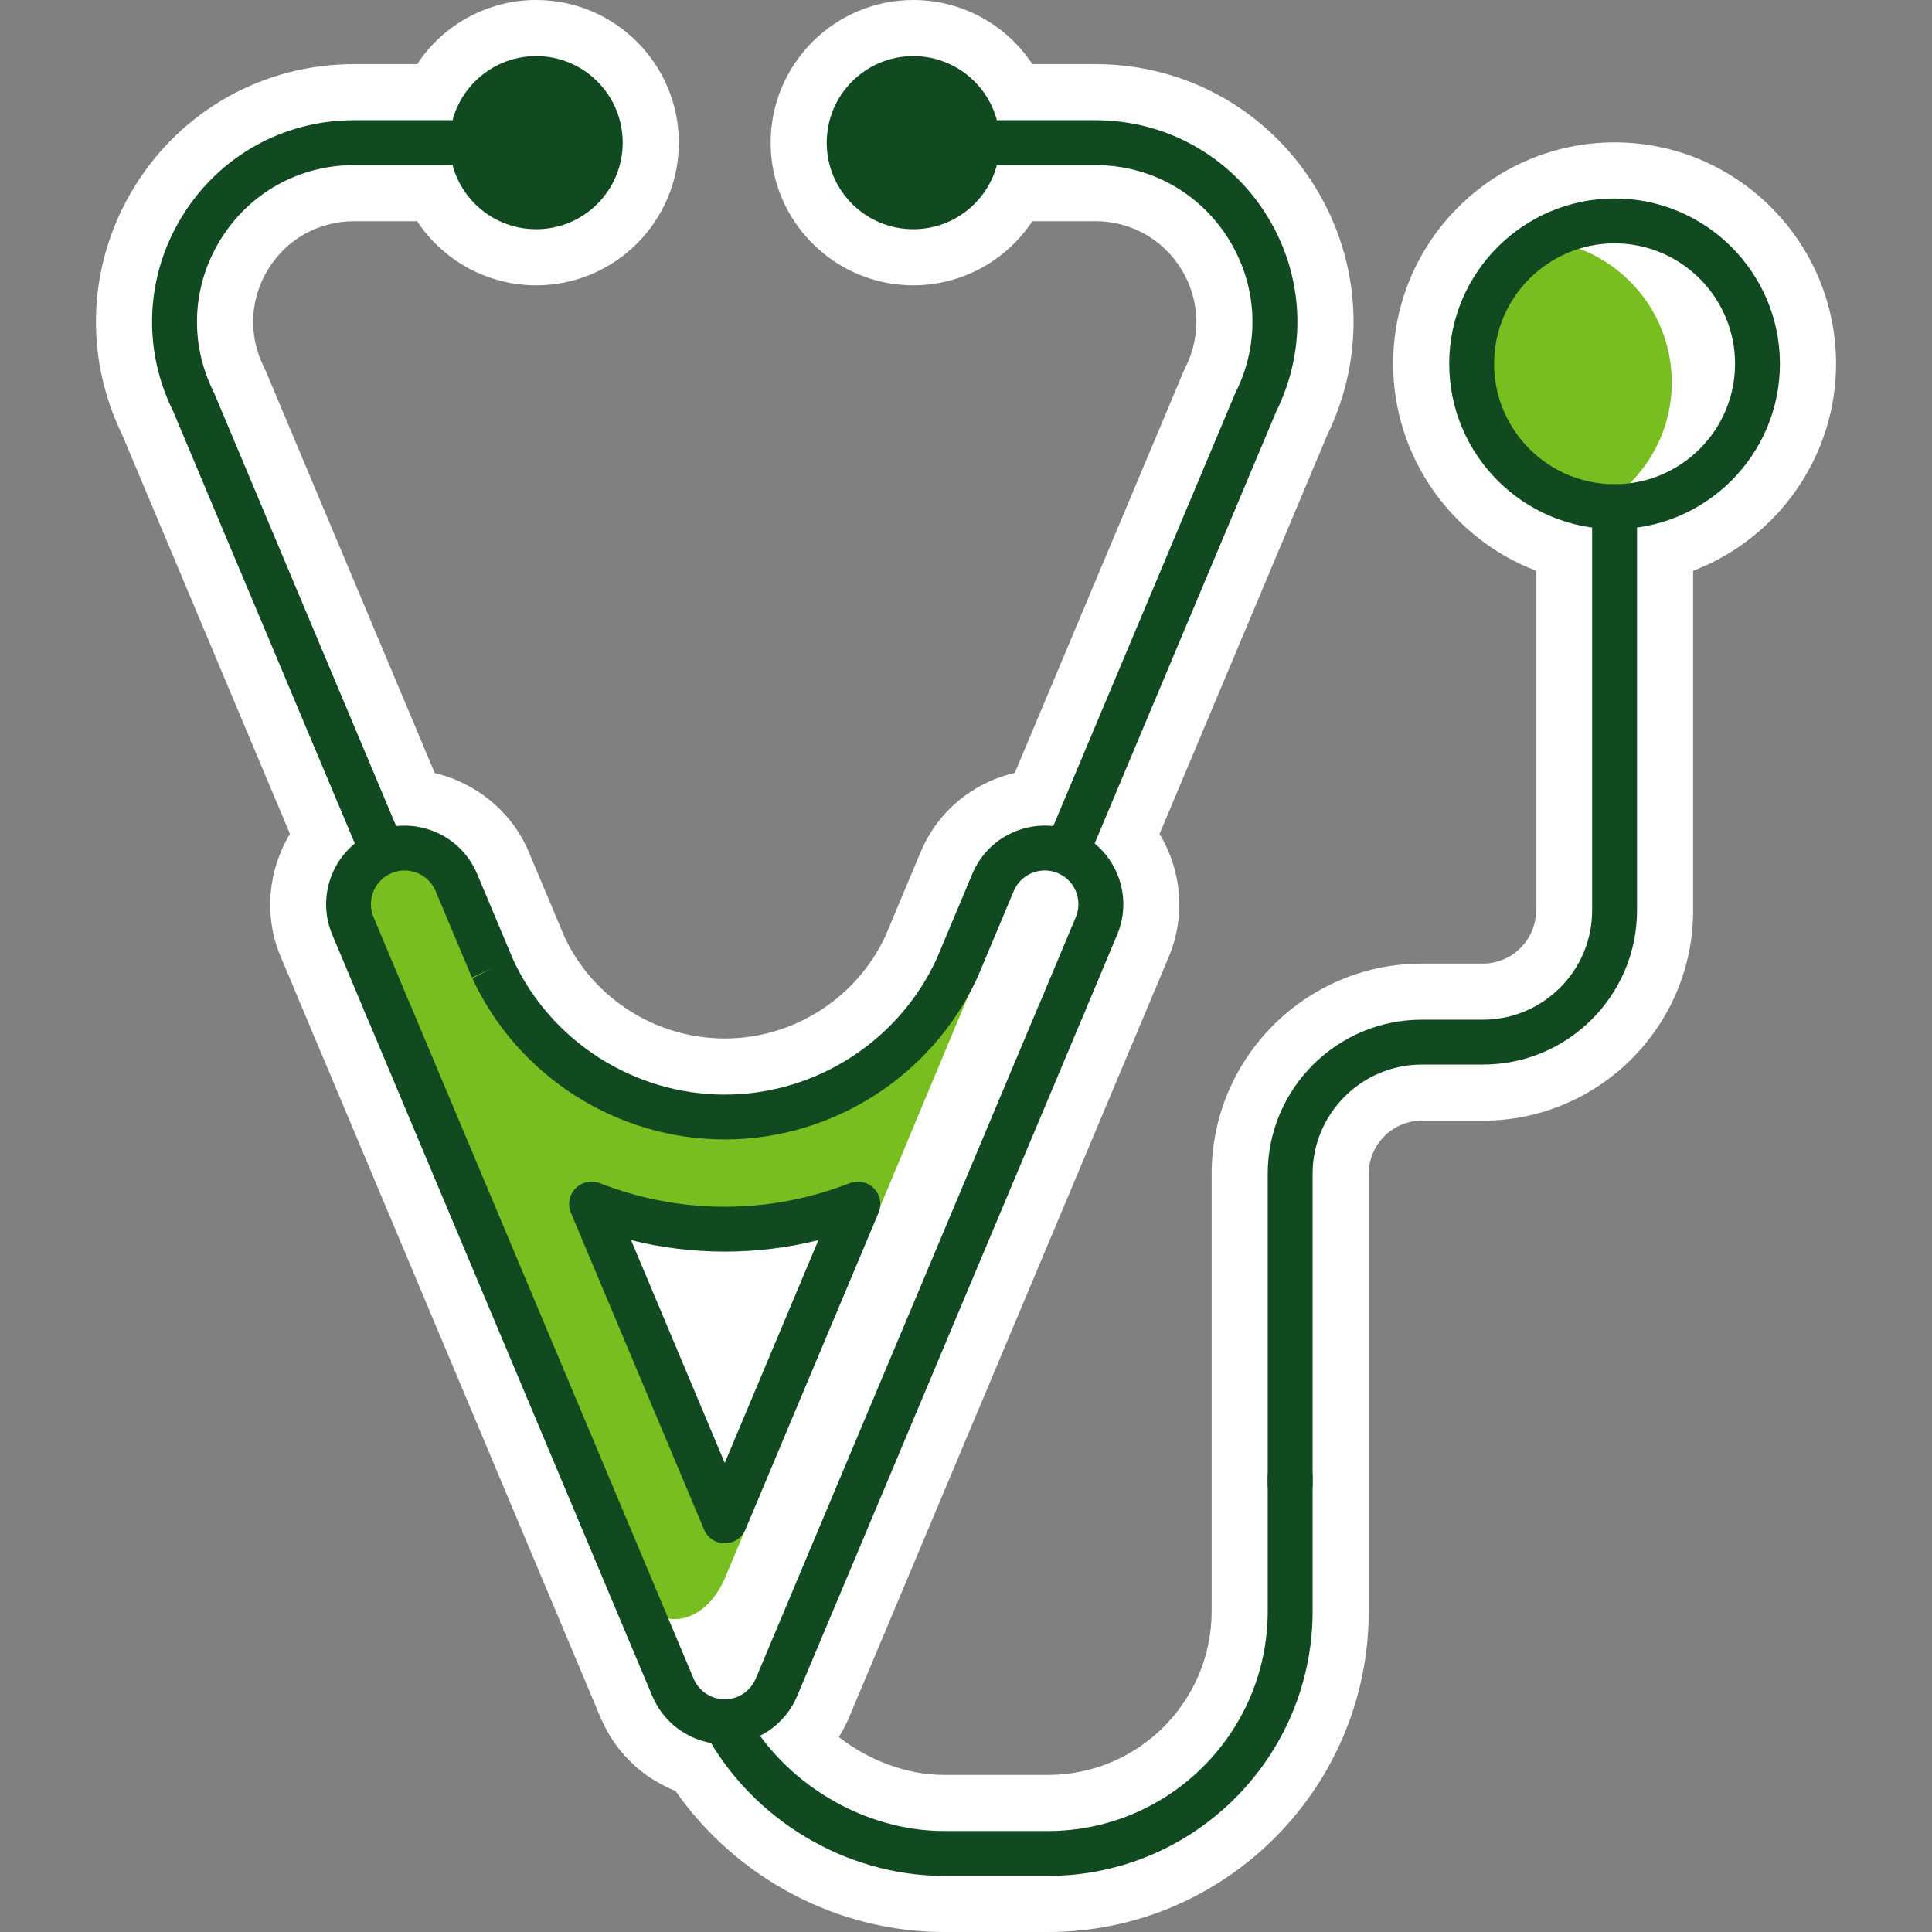
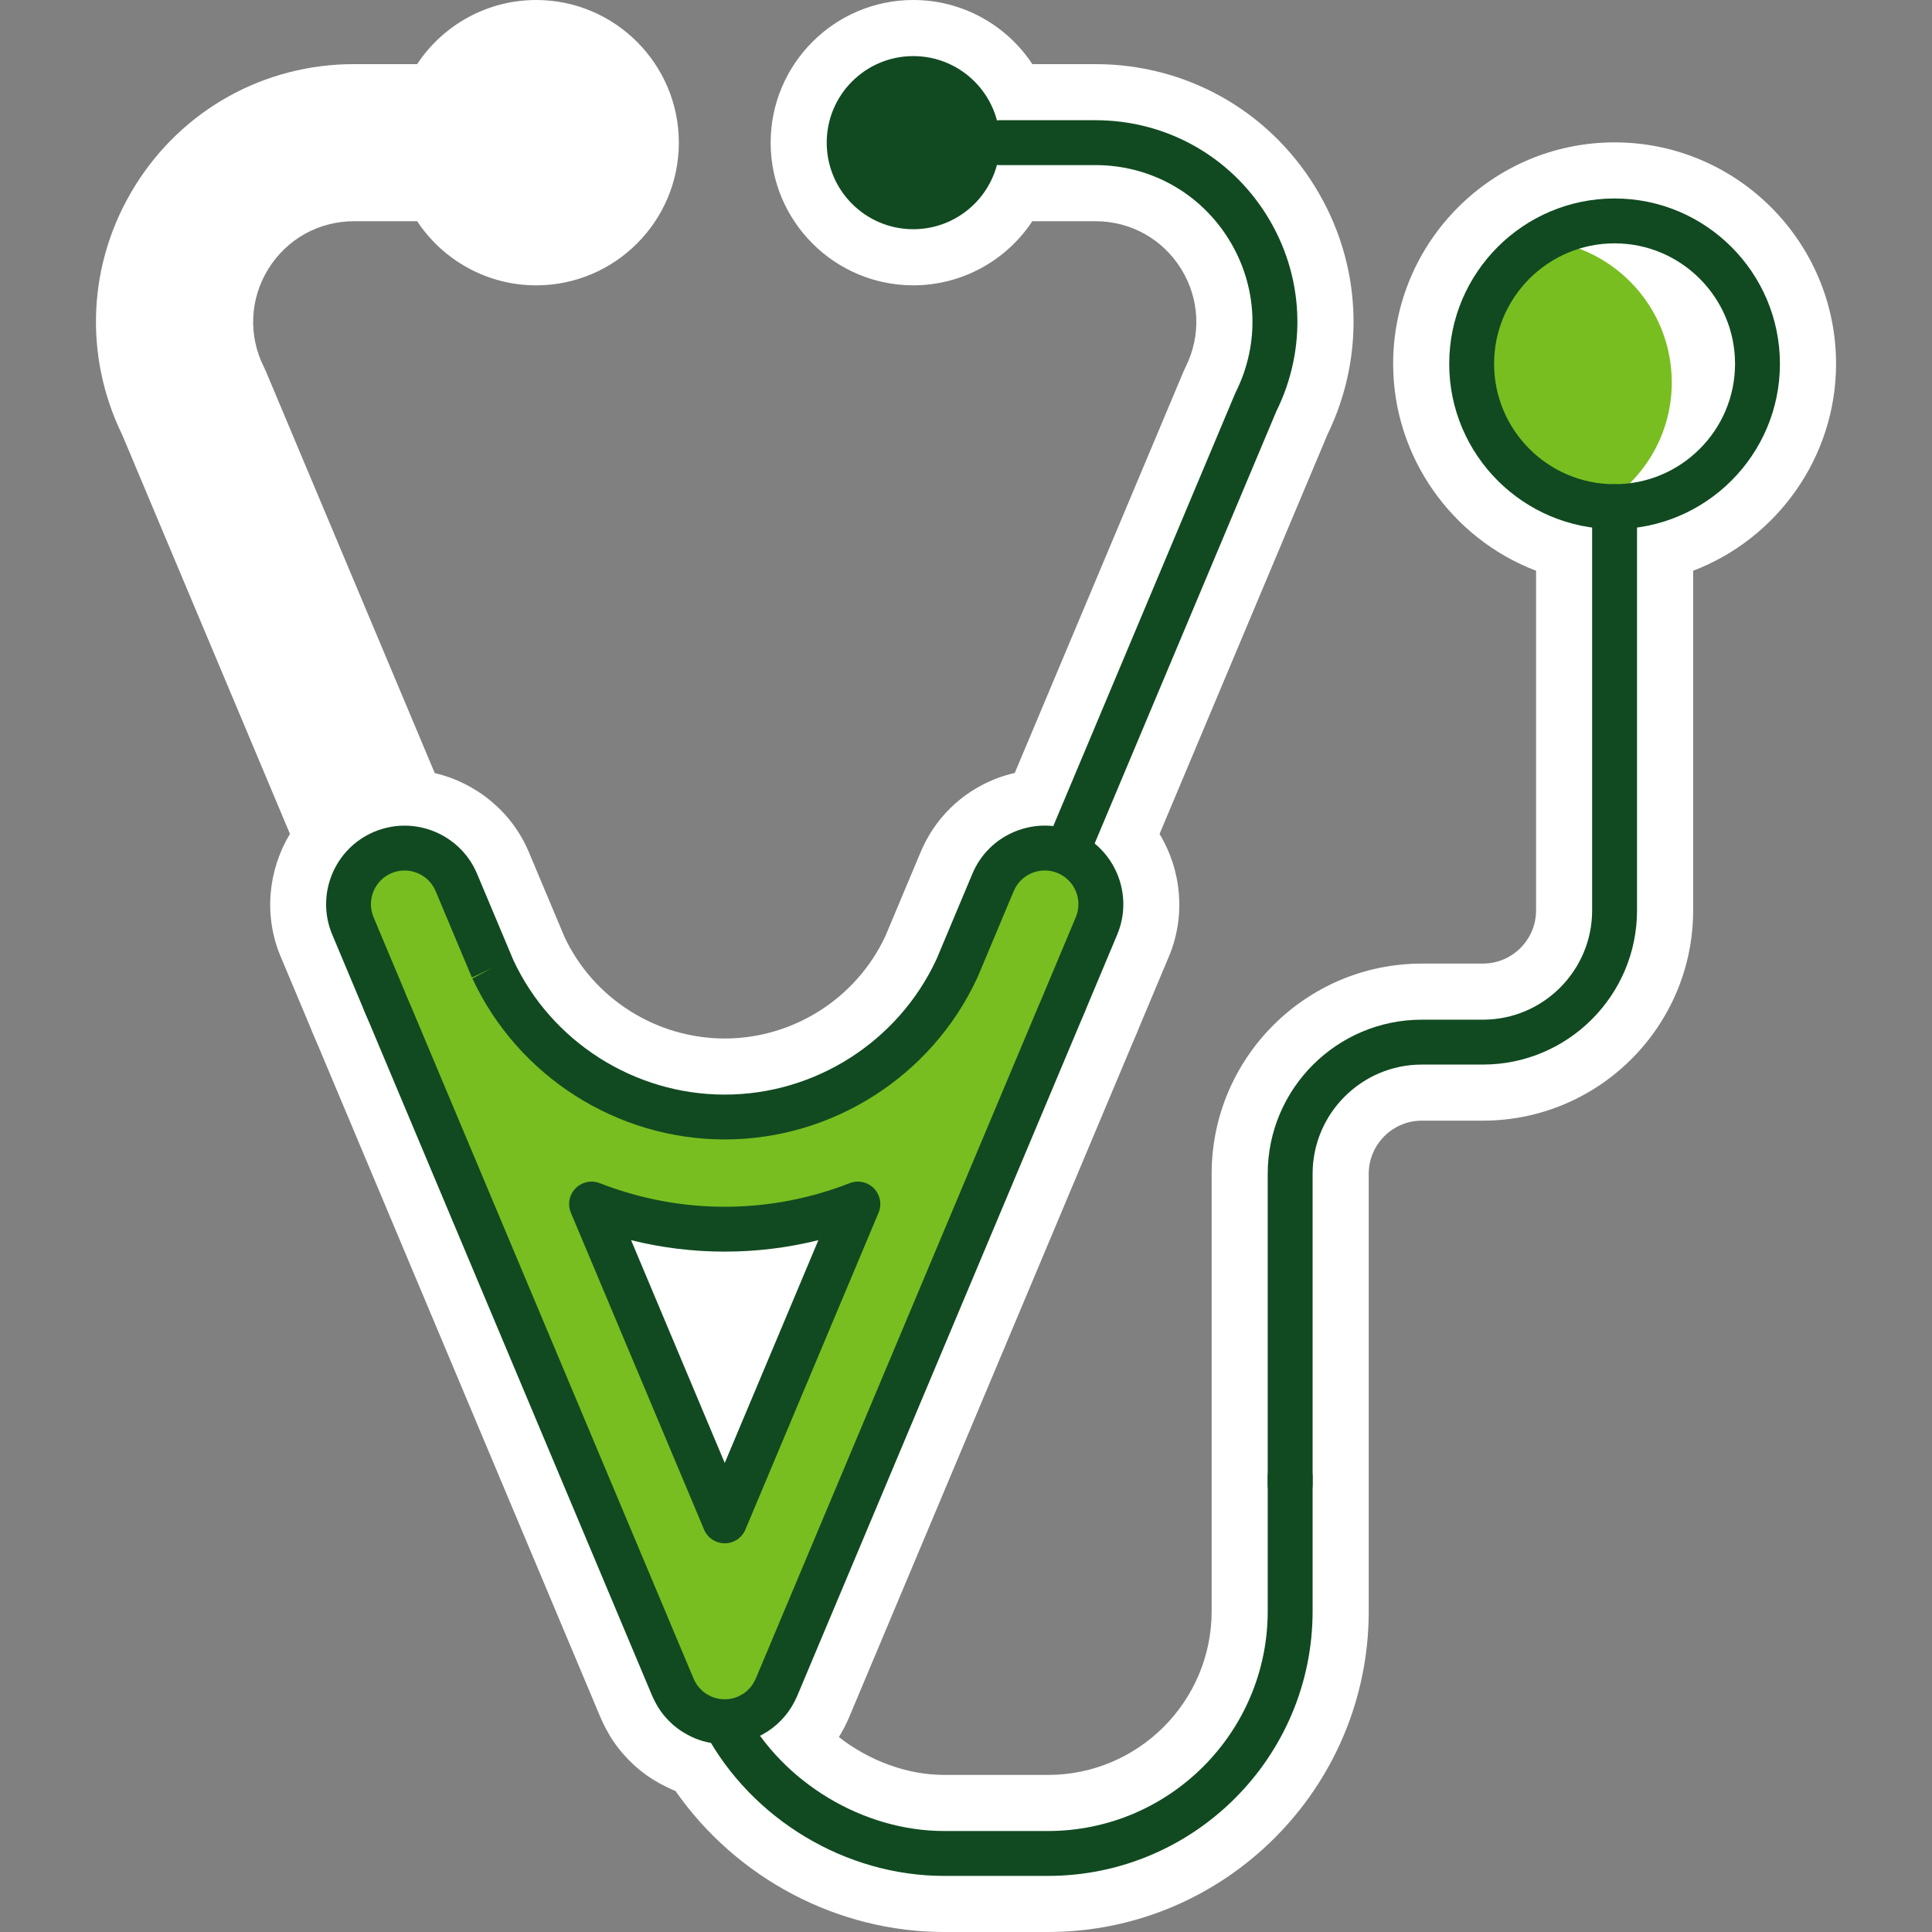
<svg xmlns="http://www.w3.org/2000/svg" version="1.1" id="Layer_1" x="0px" y="0px" viewBox="0 0 144 144" style="enable-background:new 0 0 144 144;" xml:space="preserve">
  <rect x="0" y="0" width="144" height="144" fill="#808080" stroke="none" />
  <path style="fill:#FFFFFF;" d="M120.343,10.612c-9.102,0-16.506,7.404-16.506,16.506c0,6.939,4.383,13.033,10.652,15.422v25.318  c0,2.185-1.777,3.962-3.962,3.962h-4.549c-8.64,0-15.669,7.029-15.669,15.67v32.604c0,6.727-5.473,12.199-12.2,12.199h-7.737  c-2.75,0-5.581-1.053-7.848-2.822c0.045-0.072,0.09-0.147,0.143-0.24c0.183-0.311,0.351-0.632,0.488-0.936  c0.044-0.091,0.083-0.18,0.116-0.258l21.103-50.2c0.015-0.034,0.029-0.068,0.044-0.102c0.12-0.274,0.238-0.548,0.369-0.862  c0.028-0.07,0.056-0.139,0.082-0.212l2.261-5.387c1.261-3.007,0.935-6.415-0.704-9.115l12.51-29.761  c2.898-5.956,2.55-12.864-0.938-18.506C94.47,8.186,88.36,4.78,81.652,4.78h-4.707C75.018,1.859,71.715,0,68.073,0  C62.209,0,57.44,4.77,57.44,10.634c0,5.863,4.77,10.633,10.633,10.633c3.64,0,6.942-1.859,8.87-4.779h4.709  c2.621,0,5.008,1.331,6.387,3.56c1.378,2.229,1.502,4.959,0.331,7.302c-0.056,0.112-0.109,0.226-0.161,0.349l-12.573,29.91  c-0.53,0.121-1.052,0.286-1.558,0.493c-2.482,1.014-4.42,2.933-5.458,5.406l-2.614,6.23c-0.01,0.022-0.02,0.043-0.029,0.065  c-2.167,4.618-6.857,7.6-11.958,7.6c-5.094,0-9.77-2.959-11.933-7.545l-2.671-6.352c-1.265-3.01-3.93-5.165-7.01-5.884  l-12.581-29.93c-0.048-0.115-0.101-0.229-0.157-0.34c-1.171-2.344-1.048-5.075,0.33-7.303c1.378-2.229,3.765-3.56,6.387-3.56h4.709  c1.928,2.92,5.23,4.779,8.87,4.779c5.863,0,10.634-4.77,10.634-10.633C50.597,4.77,45.827,0,39.964,0  c-3.642,0-6.945,1.859-8.872,4.78h-4.707c-6.708,0-12.818,3.406-16.346,9.111c-3.488,5.642-3.835,12.55-0.936,18.506l12.51,29.761  c-1.639,2.701-1.965,6.11-0.704,9.117l2.258,5.378c0.028,0.077,0.058,0.155,0.092,0.237c0.117,0.284,0.237,0.56,0.347,0.81  l0.083,0.19c0.001,0.002,0.001,0.003,0.002,0.004l21.067,50.116c0.035,0.087,0.081,0.188,0.13,0.29  c0.146,0.321,0.314,0.64,0.519,0.99l0.124,0.206c0.223,0.354,0.474,0.702,0.727,1.01c0.07,0.087,0.144,0.173,0.24,0.279  c0.232,0.262,0.476,0.512,0.756,0.77l0.195,0.176c0.326,0.281,0.671,0.544,1.018,0.773c0.096,0.064,0.193,0.125,0.289,0.182  c0.284,0.175,0.574,0.334,0.928,0.506l0.108,0.052c0.103,0.05,0.242,0.113,0.339,0.155v0.001c0.071,0.03,0.143,0.059,0.215,0.087  C54.902,140.011,62.429,144,70.372,144h7.737c13.183,0,23.908-10.725,23.908-23.907V87.489c0-2.185,1.777-3.962,3.961-3.962h4.549  c8.64,0,15.67-7.029,15.67-15.669V42.54c6.269-2.389,10.652-8.483,10.652-15.422C136.848,18.016,129.444,10.612,120.343,10.612z" />
  <circle style="fill:#114A21;" cx="68.071" cy="10.633" r="6.452" />
-   <circle style="fill:#114A21;" cx="39.962" cy="10.633" r="6.452" />
  <g>
-     <path style="fill:#114A21;" d="M30.162,69.064c-0.653,0-1.274-0.385-1.543-1.025L12.908,30.664   c-2.319-4.683-2.063-10.127,0.686-14.575c2.76-4.464,7.541-7.129,12.789-7.129h7.127c0.924,0,1.672,0.749,1.672,1.673   s-0.749,1.673-1.672,1.673h-7.127c-4.081,0-7.798,2.072-9.944,5.543c-2.145,3.47-2.338,7.721-0.514,11.371   c0.016,0.033,0.032,0.066,0.046,0.099l15.731,37.424c0.358,0.852-0.042,1.832-0.894,2.19   C30.597,69.022,30.377,69.064,30.162,69.064z" />
-   </g>
+     </g>
  <g>
    <path style="fill:#114A21;" d="M77.873,69.064c-0.216,0-0.436-0.042-0.647-0.131c-0.852-0.358-1.252-1.339-0.894-2.19   l15.731-37.424c0.014-0.033,0.029-0.067,0.046-0.099c1.823-3.65,1.631-7.9-0.515-11.371c-2.146-3.471-5.863-5.543-9.943-5.543   h-7.127c-0.924,0-1.673-0.749-1.673-1.673s0.749-1.673,1.673-1.673h7.127c5.248,0,10.029,2.665,12.789,7.129   c2.75,4.448,3.005,9.892,0.687,14.575L79.415,68.039C79.146,68.679,78.526,69.064,77.873,69.064z" />
  </g>
  <path style="fill:#78BE20;" d="M79.491,63.535c-2.128-0.894-4.58,0.108-5.474,2.237l-2.66,6.339  c-0.018,0.039-0.038,0.078-0.055,0.118c-3.116,6.701-9.893,11.027-17.286,11.027c-7.394,0-14.17-4.326-17.287-11.029  c-0.016-0.036-0.033-0.072-0.05-0.108l-2.664-6.347c-0.895-2.129-3.344-3.131-5.474-2.237c-2.129,0.894-3.131,3.345-2.238,5.474  l2.322,5.532c0.015,0.039,0.026,0.079,0.042,0.119c0.1,0.243,0.204,0.479,0.308,0.717l0.036,0.086  c0.002,0.004,0.004,0.007,0.006,0.011c0.014,0.03,0.026,0.061,0.039,0.092c0.009,0.02,0.019,0.04,0.028,0.06l21.075,50.143  c0.006,0.014,0.015,0.027,0.021,0.041c0.069,0.159,0.149,0.313,0.237,0.463c0.02,0.034,0.039,0.069,0.06,0.102  c0.095,0.152,0.2,0.298,0.316,0.438c0.025,0.03,0.051,0.058,0.077,0.087c0.101,0.116,0.209,0.226,0.323,0.33  c0.027,0.025,0.052,0.05,0.08,0.074c0.134,0.117,0.277,0.226,0.428,0.326c0.03,0.02,0.062,0.037,0.093,0.057  c0.124,0.077,0.252,0.149,0.386,0.214c0.043,0.021,0.085,0.042,0.129,0.062c0.029,0.013,0.056,0.029,0.085,0.041  c0.138,0.058,0.277,0.107,0.417,0.149c0.014,0.004,0.028,0.006,0.041,0.01c0.163,0.047,0.327,0.082,0.492,0.109  c0.043,0.007,0.085,0.013,0.128,0.019c0.18,0.024,0.361,0.04,0.54,0.04c0.001,0,0.001,0,0.002,0c0.001,0,0.001,0,0.002,0  c0.179,0,0.36-0.016,0.54-0.04c0.043-0.006,0.086-0.012,0.129-0.019c0.164-0.027,0.328-0.062,0.49-0.109  c0.014-0.004,0.028-0.006,0.042-0.011c0.14-0.042,0.279-0.091,0.417-0.149c0.029-0.012,0.056-0.028,0.085-0.041  c0.043-0.019,0.085-0.041,0.128-0.062c0.134-0.065,0.263-0.137,0.387-0.214c0.03-0.019,0.062-0.036,0.092-0.056  c0.151-0.1,0.294-0.209,0.429-0.326c0.027-0.023,0.052-0.049,0.079-0.073c0.115-0.105,0.223-0.216,0.325-0.332  c0.025-0.029,0.051-0.056,0.076-0.086c0.115-0.14,0.221-0.286,0.317-0.439c0.02-0.033,0.039-0.067,0.059-0.1  c0.089-0.151,0.17-0.306,0.239-0.466c0.006-0.014,0.014-0.025,0.02-0.039l21.071-50.133c0.012-0.025,0.025-0.051,0.036-0.076  c0.013-0.03,0.025-0.06,0.039-0.09c0.001-0.002,0.002-0.004,0.003-0.007l0.024-0.057c0.109-0.247,0.215-0.493,0.32-0.746  c0.016-0.037,0.026-0.076,0.04-0.113l2.324-5.537C82.622,66.879,81.621,64.429,79.491,63.535z M63.941,89.744l-9.924,23.612  l-9.924-23.613c3.115,1.215,6.473,1.874,9.924,1.874S60.826,90.959,63.941,89.744z" />
-   <path style="fill:#FFFFFF;" d="M78.723,64.475l-2.264-0.524l-22.366,53.533l0,0c-1.468,3.513-4.229,3.567-5.046,2.789l0.624,4.327  l1.128,0.767l-0.634,1.518l4.512,2.334l6.612-10.035l20.717-51.421L78.723,64.475z" />
  <g>
    <path style="fill:#114A21;" d="M54.019,130.003c-0.236,0-0.476-0.017-0.759-0.053l-0.15-0.022c-0.269-0.044-0.486-0.092-0.692-0.15   c-0.02-0.005-0.042-0.011-0.055-0.015c-0.228-0.069-0.421-0.137-0.613-0.217c-0.038-0.015-0.118-0.053-0.155-0.072l-0.108-0.052   c-0.226-0.111-0.406-0.21-0.578-0.318c-0.042-0.024-0.085-0.051-0.128-0.079c-0.211-0.14-0.412-0.293-0.602-0.457l-0.105-0.096   c-0.17-0.157-0.32-0.31-0.46-0.47c-0.051-0.056-0.088-0.099-0.124-0.143c-0.141-0.17-0.29-0.376-0.426-0.592l-0.07-0.117   c-0.132-0.225-0.237-0.427-0.326-0.626c-0.018-0.036-0.035-0.073-0.048-0.103L27.539,76.264c-0.007-0.016-0.033-0.075-0.041-0.094   c-0.008-0.016-0.015-0.033-0.022-0.048l-0.041-0.096c-0.099-0.223-0.207-0.471-0.312-0.727c-0.023-0.056-0.042-0.107-0.059-0.158   l-2.302-5.483c-1.249-2.976,0.156-6.414,3.132-7.663c2.977-1.249,6.414,0.156,7.663,3.131l2.703,6.43   c2.827,6.08,9.018,10.029,15.756,10.029c6.731,0,12.915-3.941,15.761-10.042c0.016-0.036,0.032-0.071,0.049-0.106l2.648-6.31   c0.605-1.442,1.736-2.562,3.184-3.153c1.448-0.592,3.038-0.584,4.48,0.021l0,0c2.976,1.249,4.381,4.686,3.133,7.663l-2.305,5.493   c-0.018,0.053-0.035,0.1-0.054,0.147c-0.112,0.268-0.223,0.525-0.335,0.782l-0.013,0.03c-0.008,0.021-0.017,0.041-0.027,0.061   l-21.123,50.246c-0.014,0.034-0.033,0.074-0.052,0.112c-0.077,0.178-0.186,0.389-0.31,0.597c-0.033,0.057-0.058,0.101-0.085,0.143   c-0.132,0.21-0.28,0.416-0.439,0.608c-0.036,0.043-0.068,0.078-0.099,0.114c-0.15,0.171-0.302,0.327-0.463,0.474   c-0.04,0.038-0.077,0.073-0.117,0.107c-0.182,0.158-0.385,0.313-0.596,0.453c-0.034,0.022-0.078,0.05-0.124,0.077   c-0.178,0.112-0.359,0.212-0.548,0.303c-0.045,0.023-0.095,0.047-0.147,0.071c-0.048,0.024-0.094,0.046-0.141,0.066   c-0.2,0.084-0.393,0.152-0.587,0.211c-0.029,0.009-0.069,0.02-0.106,0.028c-0.182,0.053-0.403,0.102-0.644,0.141l-0.171,0.026   C54.492,129.986,54.252,130.003,54.019,130.003z M53.267,126.542c0.015,0.004,0.03,0.008,0.039,0.01   c0.114,0.033,0.214,0.053,0.314,0.07l0.086,0.013c0.189,0.024,0.423,0.026,0.637-0.002l0.073-0.011   c0.1-0.016,0.197-0.036,0.293-0.064c0.018-0.005,0.04-0.011,0.063-0.017c0.063-0.02,0.122-0.041,0.181-0.064   c0.027-0.014,0.053-0.026,0.079-0.038l0.058-0.028c0.109-0.053,0.186-0.096,0.26-0.142c0.01-0.007,0.056-0.034,0.065-0.04   c0.08-0.053,0.165-0.117,0.244-0.186c0.009-0.008,0.038-0.036,0.046-0.045c0.07-0.064,0.135-0.13,0.196-0.2   c0.006-0.007,0.038-0.042,0.044-0.05c0.07-0.084,0.133-0.173,0.191-0.265c0.004-0.007,0.03-0.053,0.034-0.06   c0.054-0.091,0.102-0.183,0.143-0.278c0.011-0.026,0.026-0.056,0.04-0.086l21.045-50.072c0.009-0.021,0.017-0.041,0.027-0.061   c0.003-0.007,0.024-0.051,0.027-0.058l0.029-0.069c0.005-0.01,0.009-0.02,0.014-0.03l0.005-0.011   c0.11-0.252,0.209-0.479,0.305-0.711c0.013-0.036,0.033-0.094,0.04-0.111l2.339-5.575c0.535-1.276-0.067-2.749-1.343-3.284   c0,0,0,0,0,0c-0.618-0.259-1.3-0.262-1.92-0.009c-0.621,0.254-1.105,0.734-1.365,1.352l-2.66,6.338   c-0.01,0.024-0.041,0.091-0.053,0.115c-0.007,0.017-0.02,0.044-0.027,0.06c-3.388,7.286-10.769,11.995-18.802,11.995   c-8.034,0-15.415-4.709-18.804-11.996l1.479-0.786l-1.511,0.715c-0.011-0.022-0.034-0.072-0.044-0.095l-2.664-6.347   c-0.535-1.275-2.008-1.877-3.285-1.342c-1.275,0.535-1.878,2.009-1.343,3.285l2.322,5.531c0.008,0.019,0.016,0.038,0.023,0.058   c0.007,0.019,0.032,0.089,0.038,0.108c0.08,0.191,0.178,0.416,0.277,0.641l0.032,0.075c0.006,0.013,0.012,0.026,0.017,0.039   l0.024,0.057c0.011,0.022,0.039,0.083,0.048,0.106l21.054,50.092c0.015,0.031,0.029,0.062,0.04,0.088   c0.035,0.081,0.084,0.175,0.138,0.266c0.003,0.005,0.032,0.054,0.034,0.059c0.057,0.091,0.119,0.179,0.188,0.262   c0.007,0.007,0.044,0.049,0.05,0.056c0.058,0.066,0.124,0.133,0.194,0.197c0.007,0.007,0.045,0.042,0.052,0.049   c0.072,0.063,0.158,0.128,0.249,0.189c0.004,0.003,0.051,0.029,0.054,0.032c0.075,0.047,0.154,0.09,0.235,0.13l0.081,0.04   c0.018,0.008,0.048,0.022,0.081,0.038C53.139,126.499,53.202,126.522,53.267,126.542z M79.365,74.659h0.005H79.365z    M54.017,115.029c-0.673,0-1.281-0.404-1.542-1.025l-9.925-23.613c-0.26-0.619-0.125-1.334,0.344-1.815   c0.469-0.481,1.181-0.634,1.805-0.391c2.994,1.168,6.129,1.76,9.317,1.76c3.188,0,6.322-0.592,9.317-1.76   c0.626-0.243,1.338-0.089,1.805,0.391c0.469,0.481,0.604,1.196,0.344,1.815l-9.924,23.613   C55.298,114.625,54.691,115.029,54.017,115.029z M47.038,92.435l6.98,16.606l6.979-16.606   C56.433,93.573,51.601,93.573,47.038,92.435z" />
  </g>
  <path style="fill:#78BE20;" d="M120.341,16.466c5.883,0,10.652,4.769,10.652,10.652c0,5.877-4.769,10.645-10.652,10.645  c-5.883,0-10.652-4.769-10.652-10.645C109.689,21.234,114.458,16.466,120.341,16.466z" />
  <path style="fill:#FFFFFF;" d="M120.341,16.465c-1.945,0-3.762,0.53-5.331,1.44c5.386,0.531,9.594,5.072,9.594,10.598  c0,3.934-2.143,7.363-5.32,9.206c0.348,0.034,0.7,0.053,1.057,0.053c5.883,0,10.652-4.769,10.652-10.645  C130.993,21.234,126.224,16.465,120.341,16.465z" />
  <g>
    <path style="fill:#114A21;" d="M120.341,39.435c-6.796,0-12.325-5.526-12.325-12.318c0-6.796,5.529-12.324,12.325-12.324   c6.796,0,12.324,5.529,12.324,12.324C132.665,33.909,127.137,39.435,120.341,39.435z M120.341,18.138   c-4.951,0-8.98,4.028-8.98,8.979c0,4.948,4.028,8.973,8.98,8.973s8.979-4.025,8.979-8.973   C129.32,22.166,125.293,18.138,120.341,18.138z" />
  </g>
  <g>
    <path style="fill:#114A21;" d="M96.161,112.3c-0.924,0-1.673-0.749-1.673-1.673V87.489c0-6.335,5.153-11.488,11.488-11.488h4.549   c4.49,0,8.143-3.653,8.143-8.143V37.763c0-0.924,0.749-1.673,1.673-1.673s1.673,0.749,1.673,1.673v30.095   c0,6.334-5.154,11.488-11.488,11.488h-4.549c-4.49,0-8.143,3.653-8.143,8.143v23.138C97.834,111.551,97.085,112.3,96.161,112.3z" />
  </g>
  <g>
    <path style="fill:#114A21;" d="M78.107,139.819H70.37c-7.33,0-14.328-4.198-17.827-10.695c-0.438-0.813-0.134-1.828,0.679-2.266   c0.816-0.438,1.828-0.133,2.266,0.679c2.878,5.345,8.859,8.936,14.882,8.936h7.737c9.033,0,16.381-7.348,16.381-16.381v-10.023   c0-0.924,0.749-1.673,1.673-1.673s1.673,0.749,1.673,1.673v10.023C97.834,130.97,88.984,139.819,78.107,139.819z" />
  </g>
</svg>